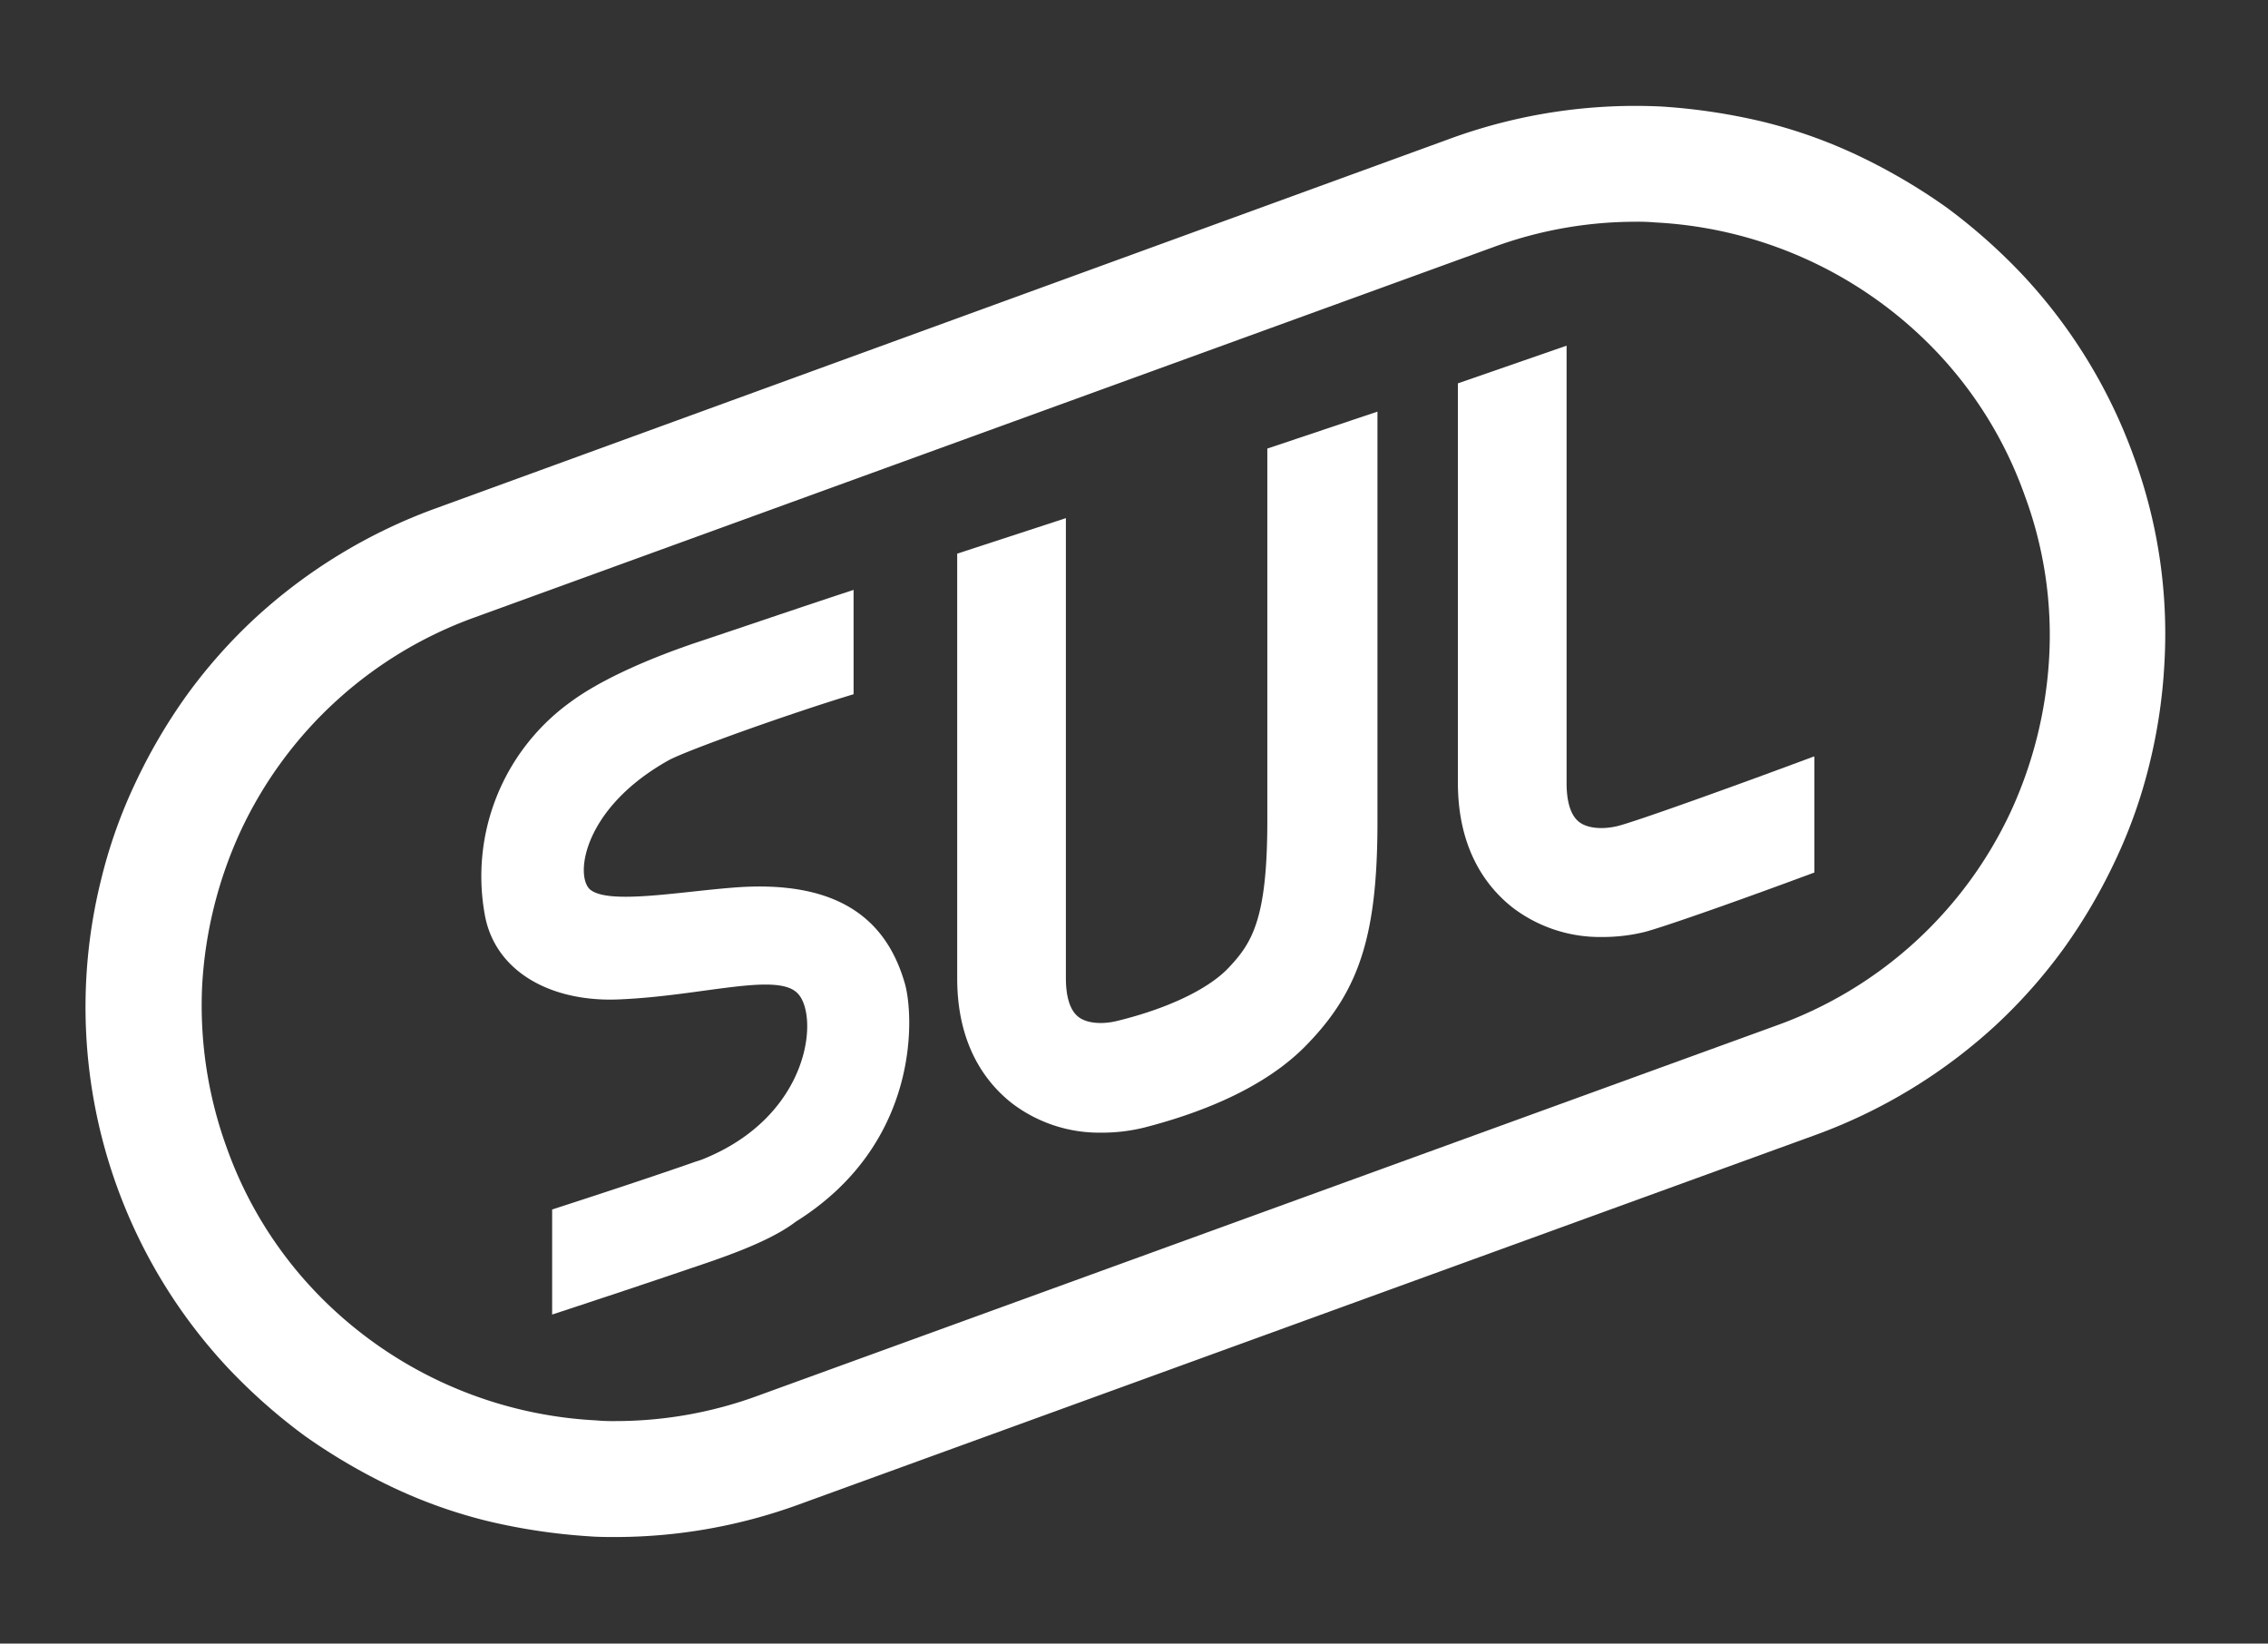
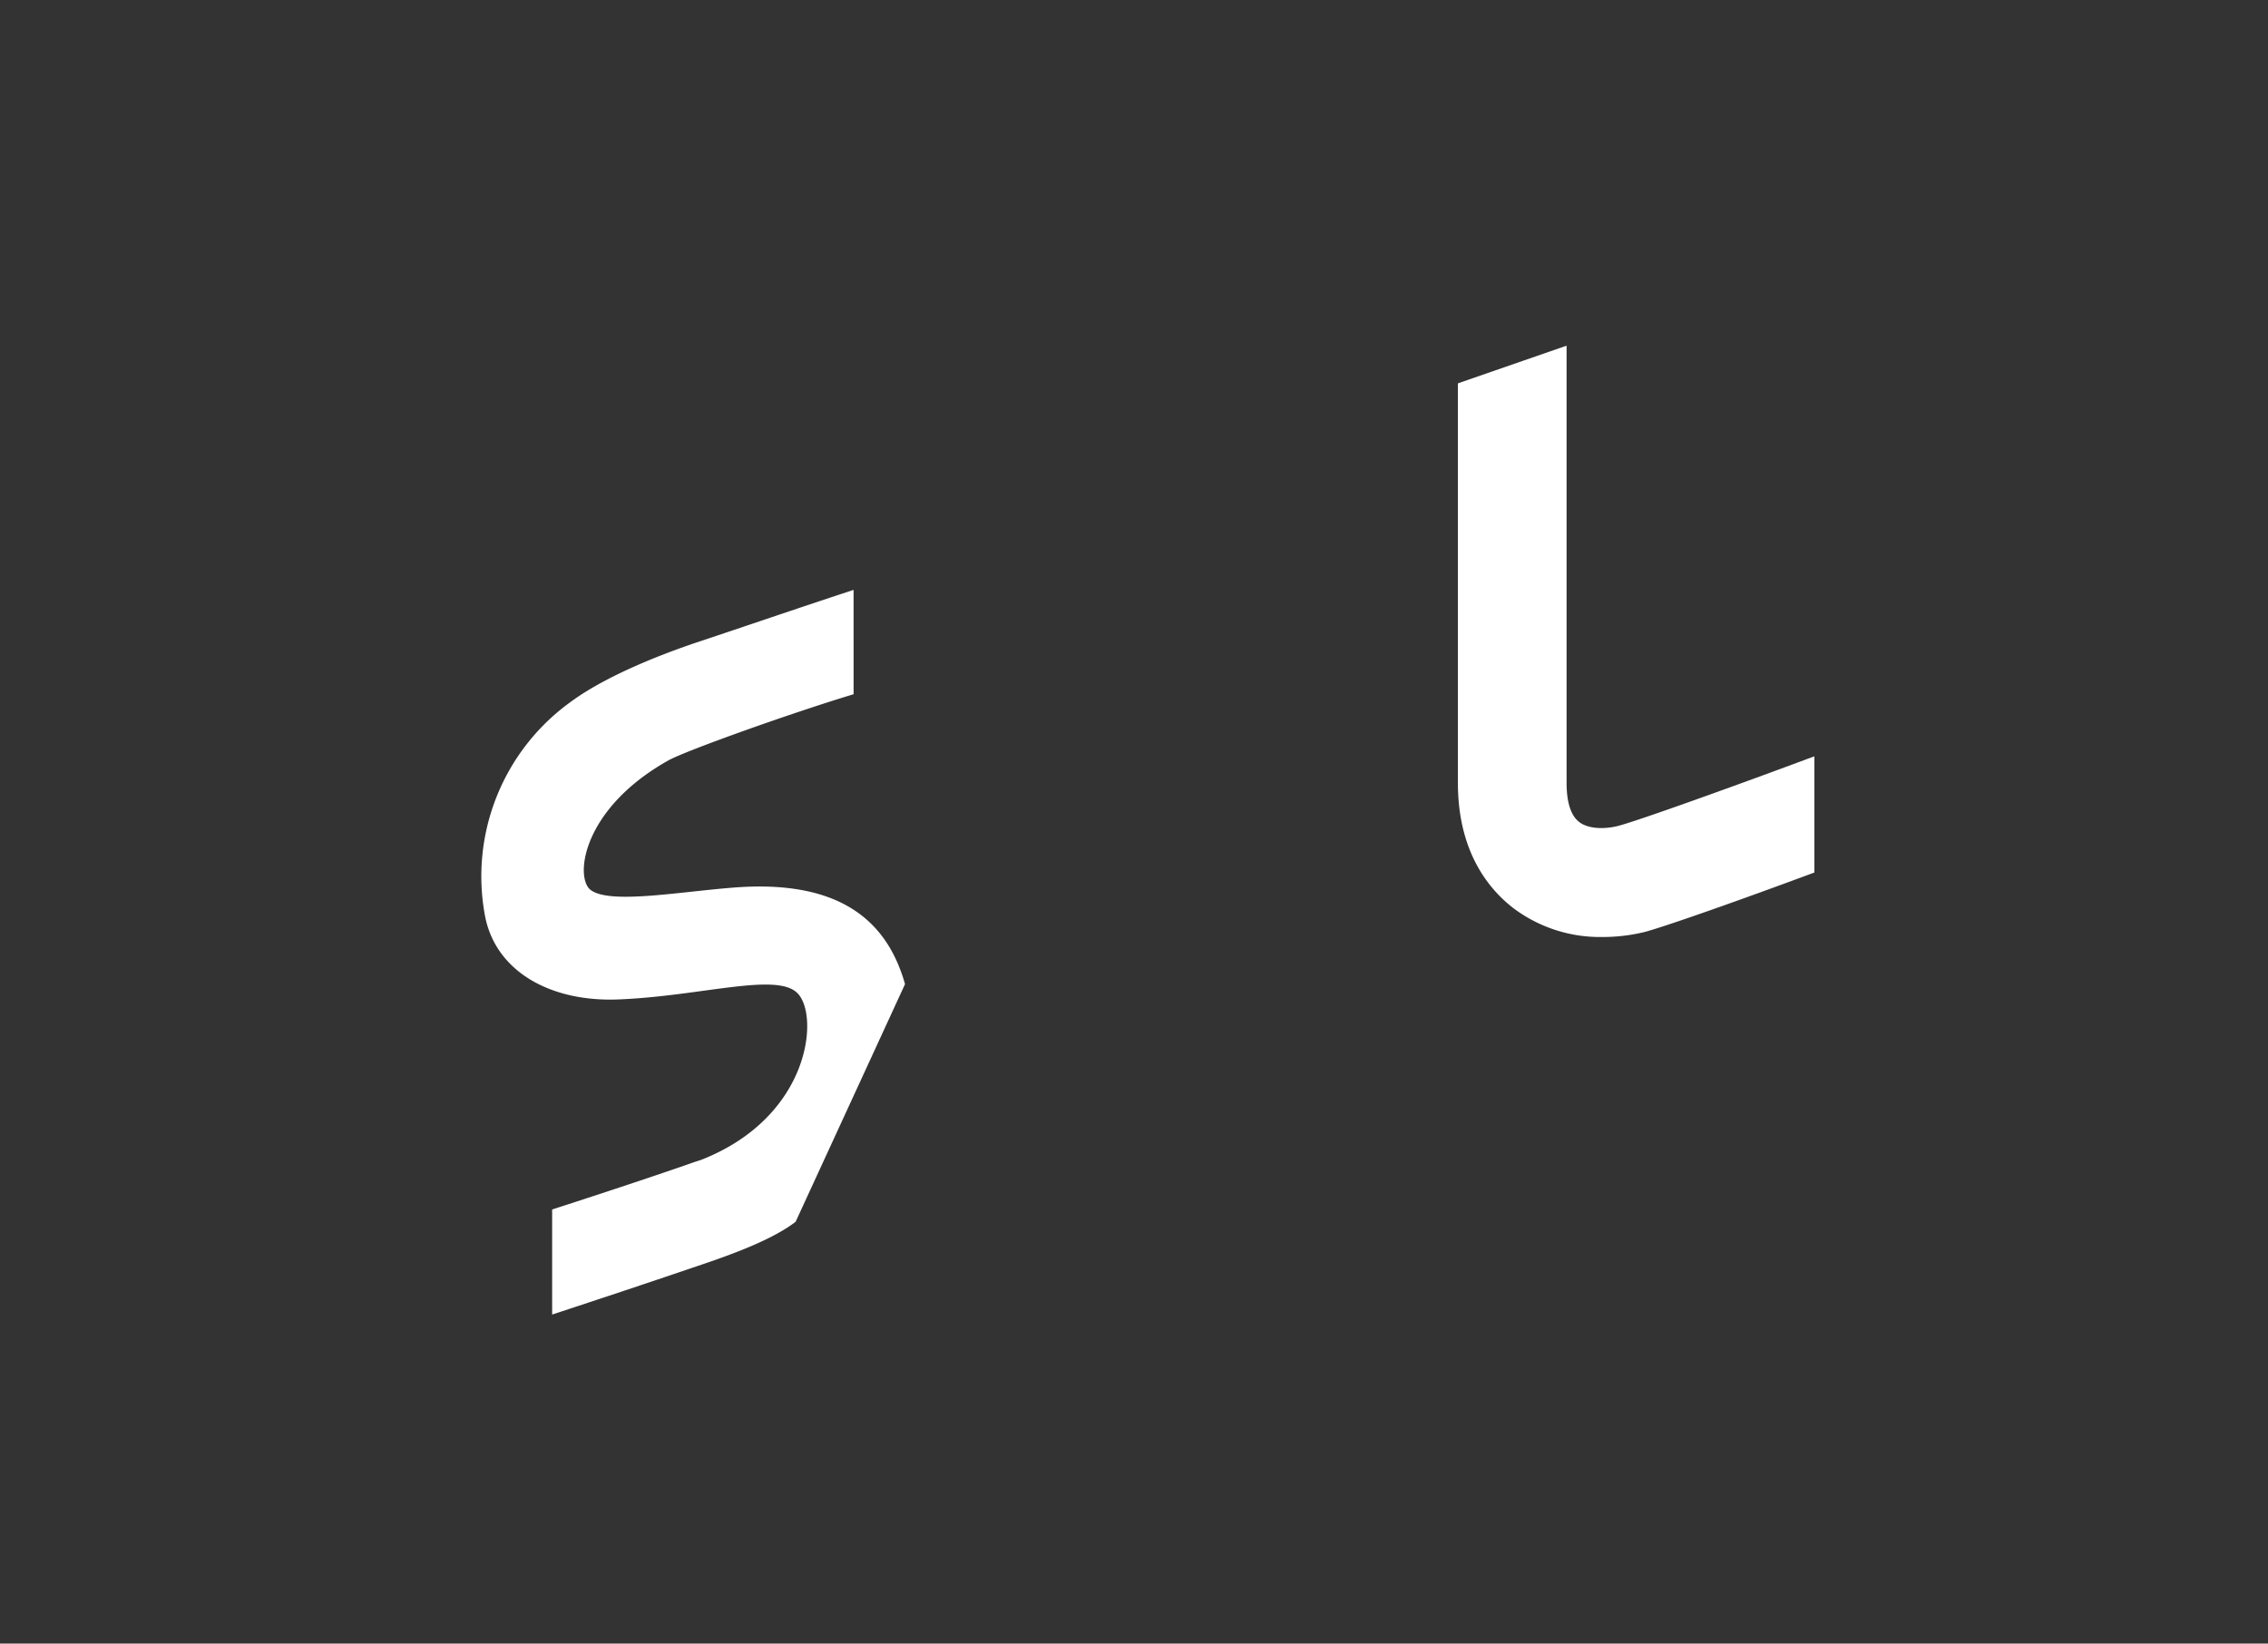
<svg xmlns="http://www.w3.org/2000/svg" id="Layer_1" data-name="Layer 1" viewBox="0 0 313 226.8">
  <rect x="0" y="0" width="313" height="226.8" fill="#333333" stroke="none" />
  <defs>
    <style>.cls-1{fill:#fff;}</style>
  </defs>
  <title>Artboard 1logo</title>
-   <path class="cls-1" d="M282.8,90.7a58.6,58.6,0,0,1-5.3,21.3,56.9,56.9,0,0,1-32.3,29.5L104.6,192.6a56.9,56.9,0,0,1-19.5,3.5h0a27.15,27.15,0,0,1-2.9-.1,57.67,57.67,0,0,1-39.1-18.2,55.94,55.94,0,0,1-11.8-19.4A57.39,57.39,0,0,1,27.9,136a58.6,58.6,0,0,1,5.3-21.3A56.9,56.9,0,0,1,65.5,85.2L206.1,34.1a56.9,56.9,0,0,1,19.5-3.5,27.15,27.15,0,0,1,2.9.1,57.67,57.67,0,0,1,39.1,18.2,55.94,55.94,0,0,1,11.8,19.4,55.34,55.34,0,0,1,3.4,22.4m11.6-27.9A72.84,72.84,0,0,0,279.2,38a79.15,79.15,0,0,0-10.6-9.4,81.53,81.53,0,0,0-12.1-7.1,69.18,69.18,0,0,0-13.2-4.7,83,83,0,0,0-14-2.1A74.47,74.47,0,0,0,200.5,19L60,70.2A74.18,74.18,0,0,0,35.2,85.3a72.75,72.75,0,0,0-9.4,10.6A76.73,76.73,0,0,0,18.7,108,69.18,69.18,0,0,0,14,121.2a72.9,72.9,0,0,0,2.2,42.7,72.84,72.84,0,0,0,15.2,24.8A79.15,79.15,0,0,0,42,198.1a81.53,81.53,0,0,0,12.1,7.1,69.18,69.18,0,0,0,13.2,4.7,83,83,0,0,0,14,2.1c1.2.1,2.5.1,3.7.1a74,74,0,0,0,25-4.4l140.6-51.1a74.18,74.18,0,0,0,24.8-15.1,72.75,72.75,0,0,0,9.4-10.6,76.73,76.73,0,0,0,7.1-12.1,69.18,69.18,0,0,0,4.7-13.2,74,74,0,0,0,2.1-14,70.89,70.89,0,0,0-4.3-28.8" />
-   <path class="cls-1" d="M174.9,61.9v51.4c0,13.5-2.1,16.8-5.3,20.2-2.8,3-8.5,5.7-15.5,7.4-2.1.5-4.2.3-5.3-.6-1.4-1.1-1.7-3.5-1.7-5.3V71.5l-15,4.9V135c0,9.4,4.1,14.5,7.5,17.2a19.88,19.88,0,0,0,12.4,4.1,24.36,24.36,0,0,0,5.9-.7c7-1.8,16.6-5.2,22.7-11.7,7.1-7.4,9.5-15.1,9.5-30.5V56.8Z" />
  <path class="cls-1" d="M250.3,104.4c-9.9,3.7-24.6,9-27.1,9.6-2.1.5-4.2.3-5.3-.6-1.4-1.1-1.7-3.5-1.7-5.3V47.7l-15,5.2V108c0,9.4,4.1,14.5,7.5,17.2a19.88,19.88,0,0,0,12.4,4.1,24.36,24.36,0,0,0,5.9-.7c3-.8,14-4.7,23.4-8.2v-16Z" />
-   <path class="cls-1" d="M124.9,135.8c-2.3-8.1-8.3-14.6-23.9-13.3-7.5.6-16.9,2.3-19.5.3-2.2-1.7-1.2-11.2,10.8-17.9,2.6-1.4,16.9-6.5,25.5-9.1V81.4c-8.2,2.7-15.5,5.2-21.2,7.1-2.7.9-12.1,4.1-17.9,8.4a29.65,29.65,0,0,0-11.8,29.3c1.4,7.9,9.2,12.2,18.8,11.7,11.2-.5,21.4-3.7,24.3-.9,3.1,2.9,2,17-13.1,23l-.9.3c-3.7,1.3-10.8,3.7-19.8,6.6v14.5c7-2.3,13.3-4.4,18.6-6.2,3.8-1.3,11.1-3.6,15-6.6h0c17.3-10.8,16.3-28.5,15.1-32.8" />
+   <path class="cls-1" d="M124.9,135.8c-2.3-8.1-8.3-14.6-23.9-13.3-7.5.6-16.9,2.3-19.5.3-2.2-1.7-1.2-11.2,10.8-17.9,2.6-1.4,16.9-6.5,25.5-9.1V81.4c-8.2,2.7-15.5,5.2-21.2,7.1-2.7.9-12.1,4.1-17.9,8.4a29.65,29.65,0,0,0-11.8,29.3c1.4,7.9,9.2,12.2,18.8,11.7,11.2-.5,21.4-3.7,24.3-.9,3.1,2.9,2,17-13.1,23l-.9.3c-3.7,1.3-10.8,3.7-19.8,6.6v14.5c7-2.3,13.3-4.4,18.6-6.2,3.8-1.3,11.1-3.6,15-6.6h0" />
</svg>